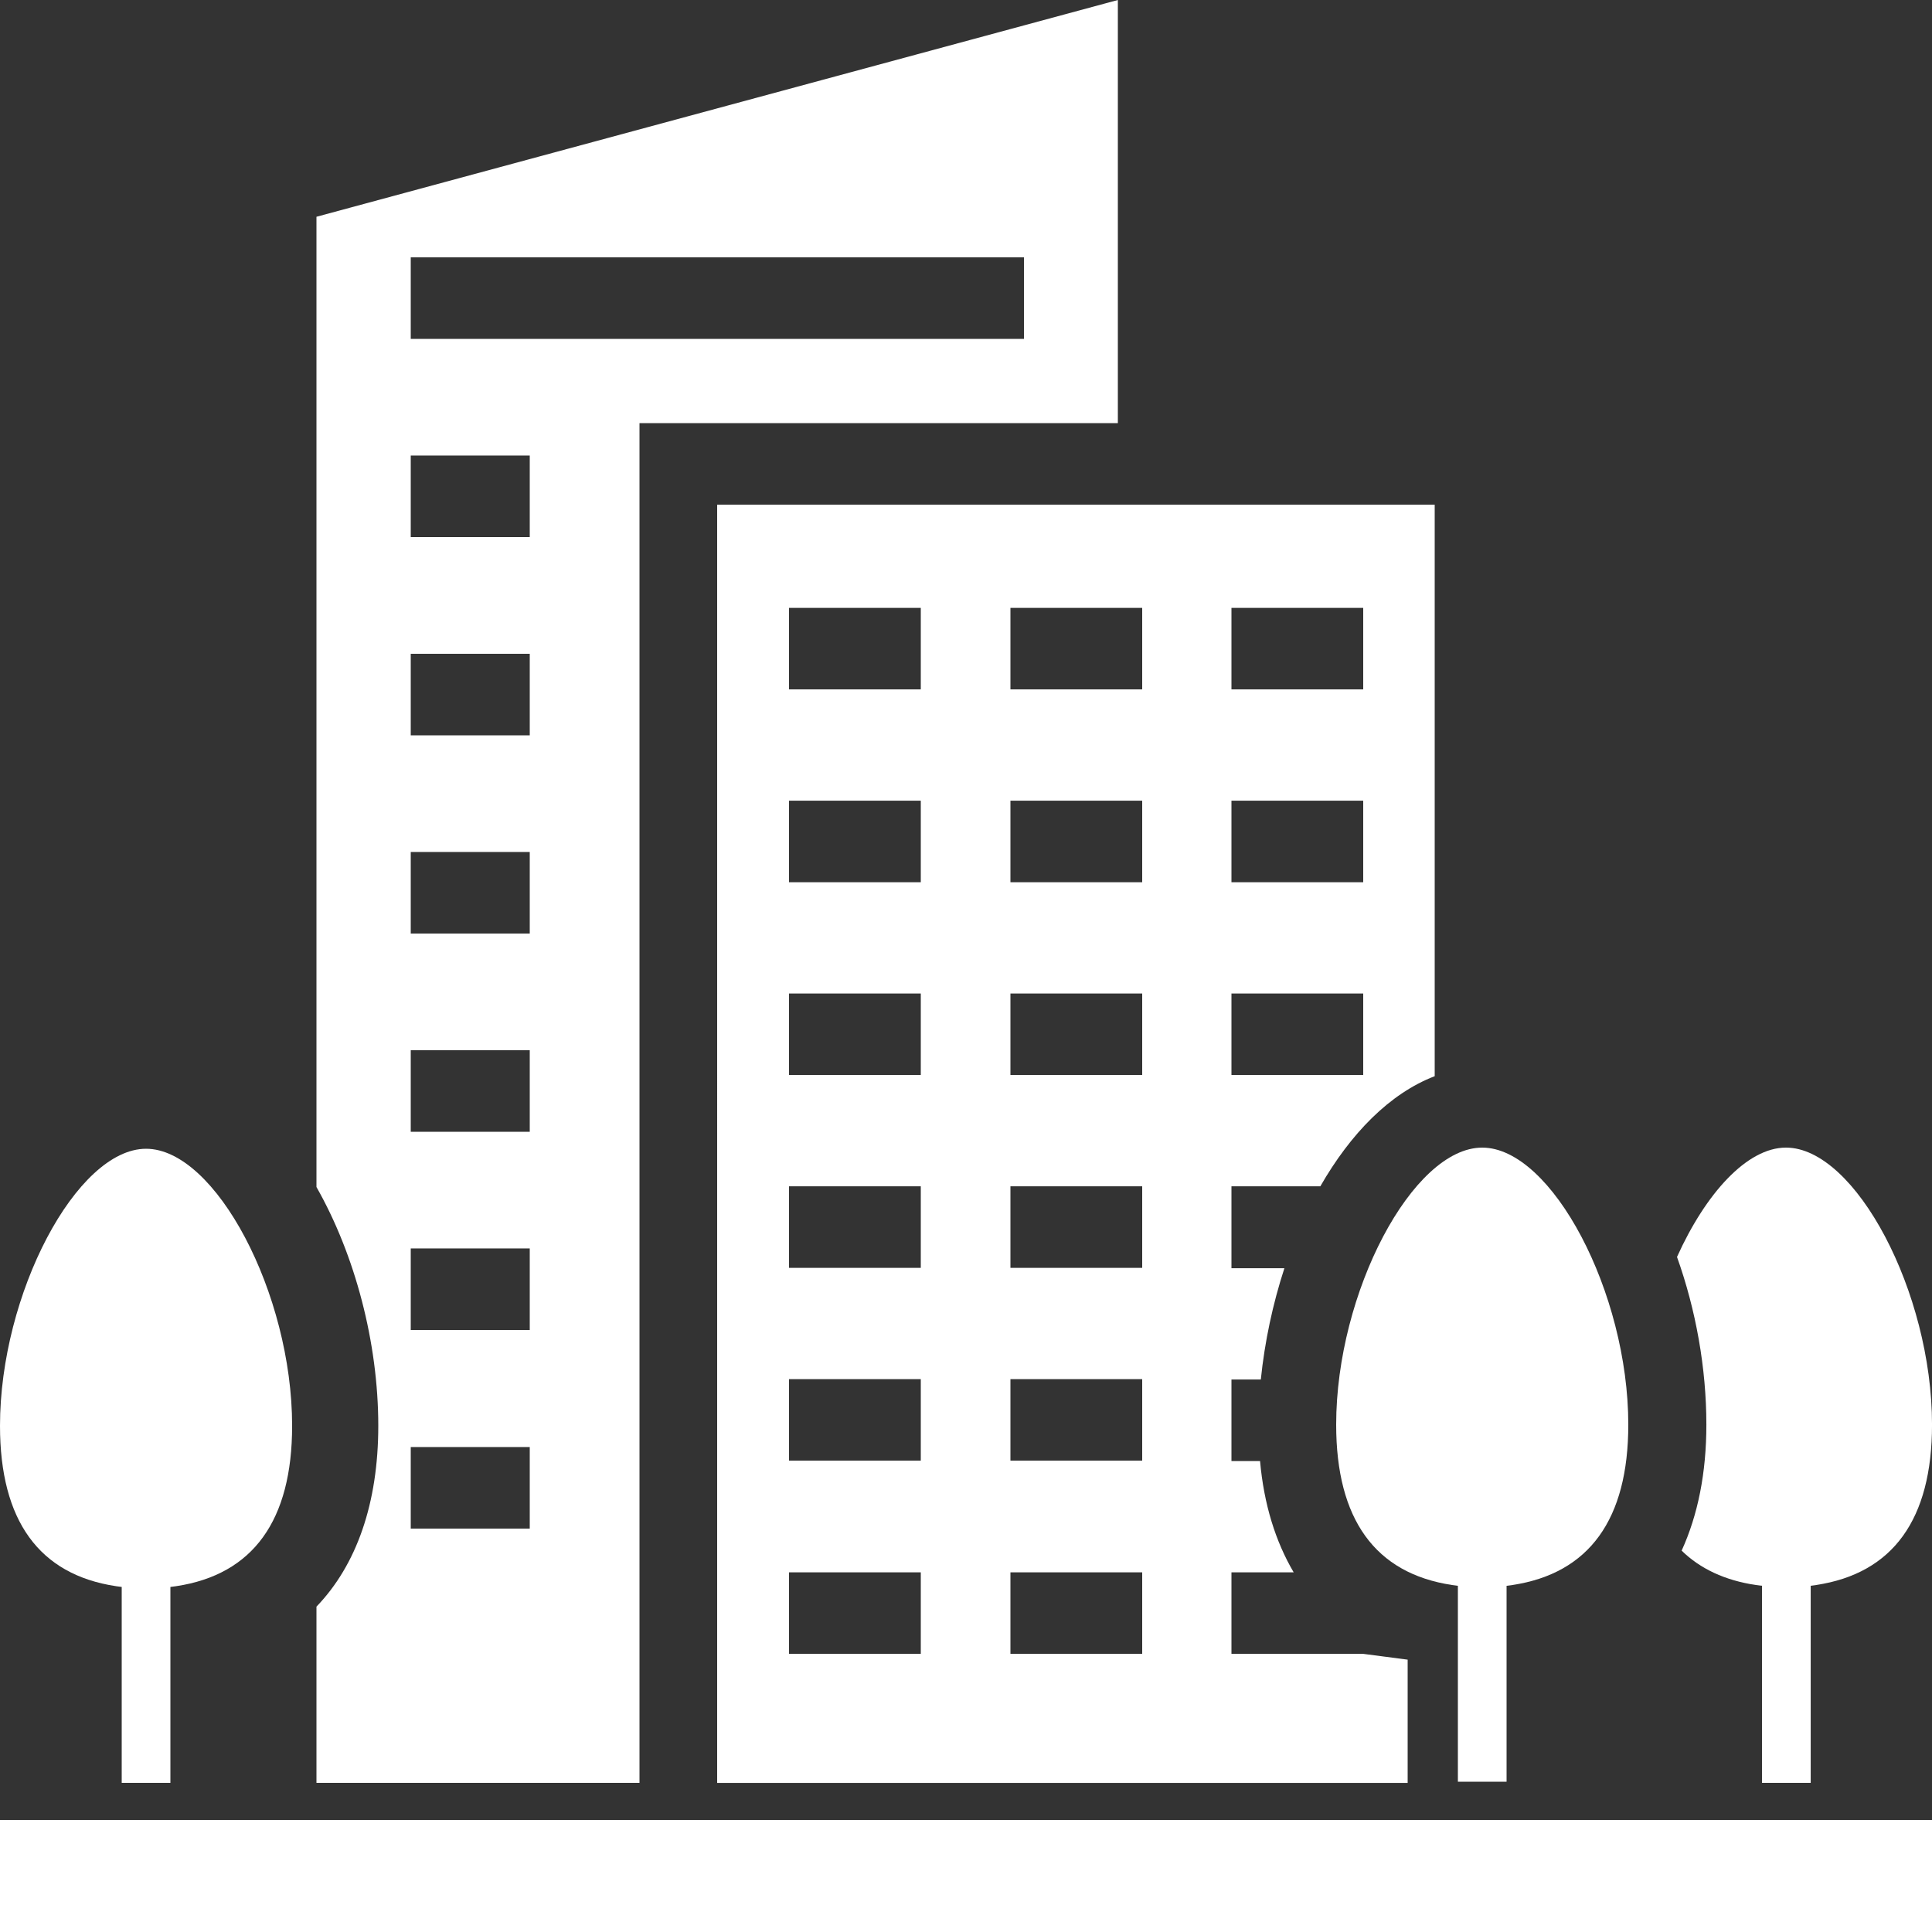
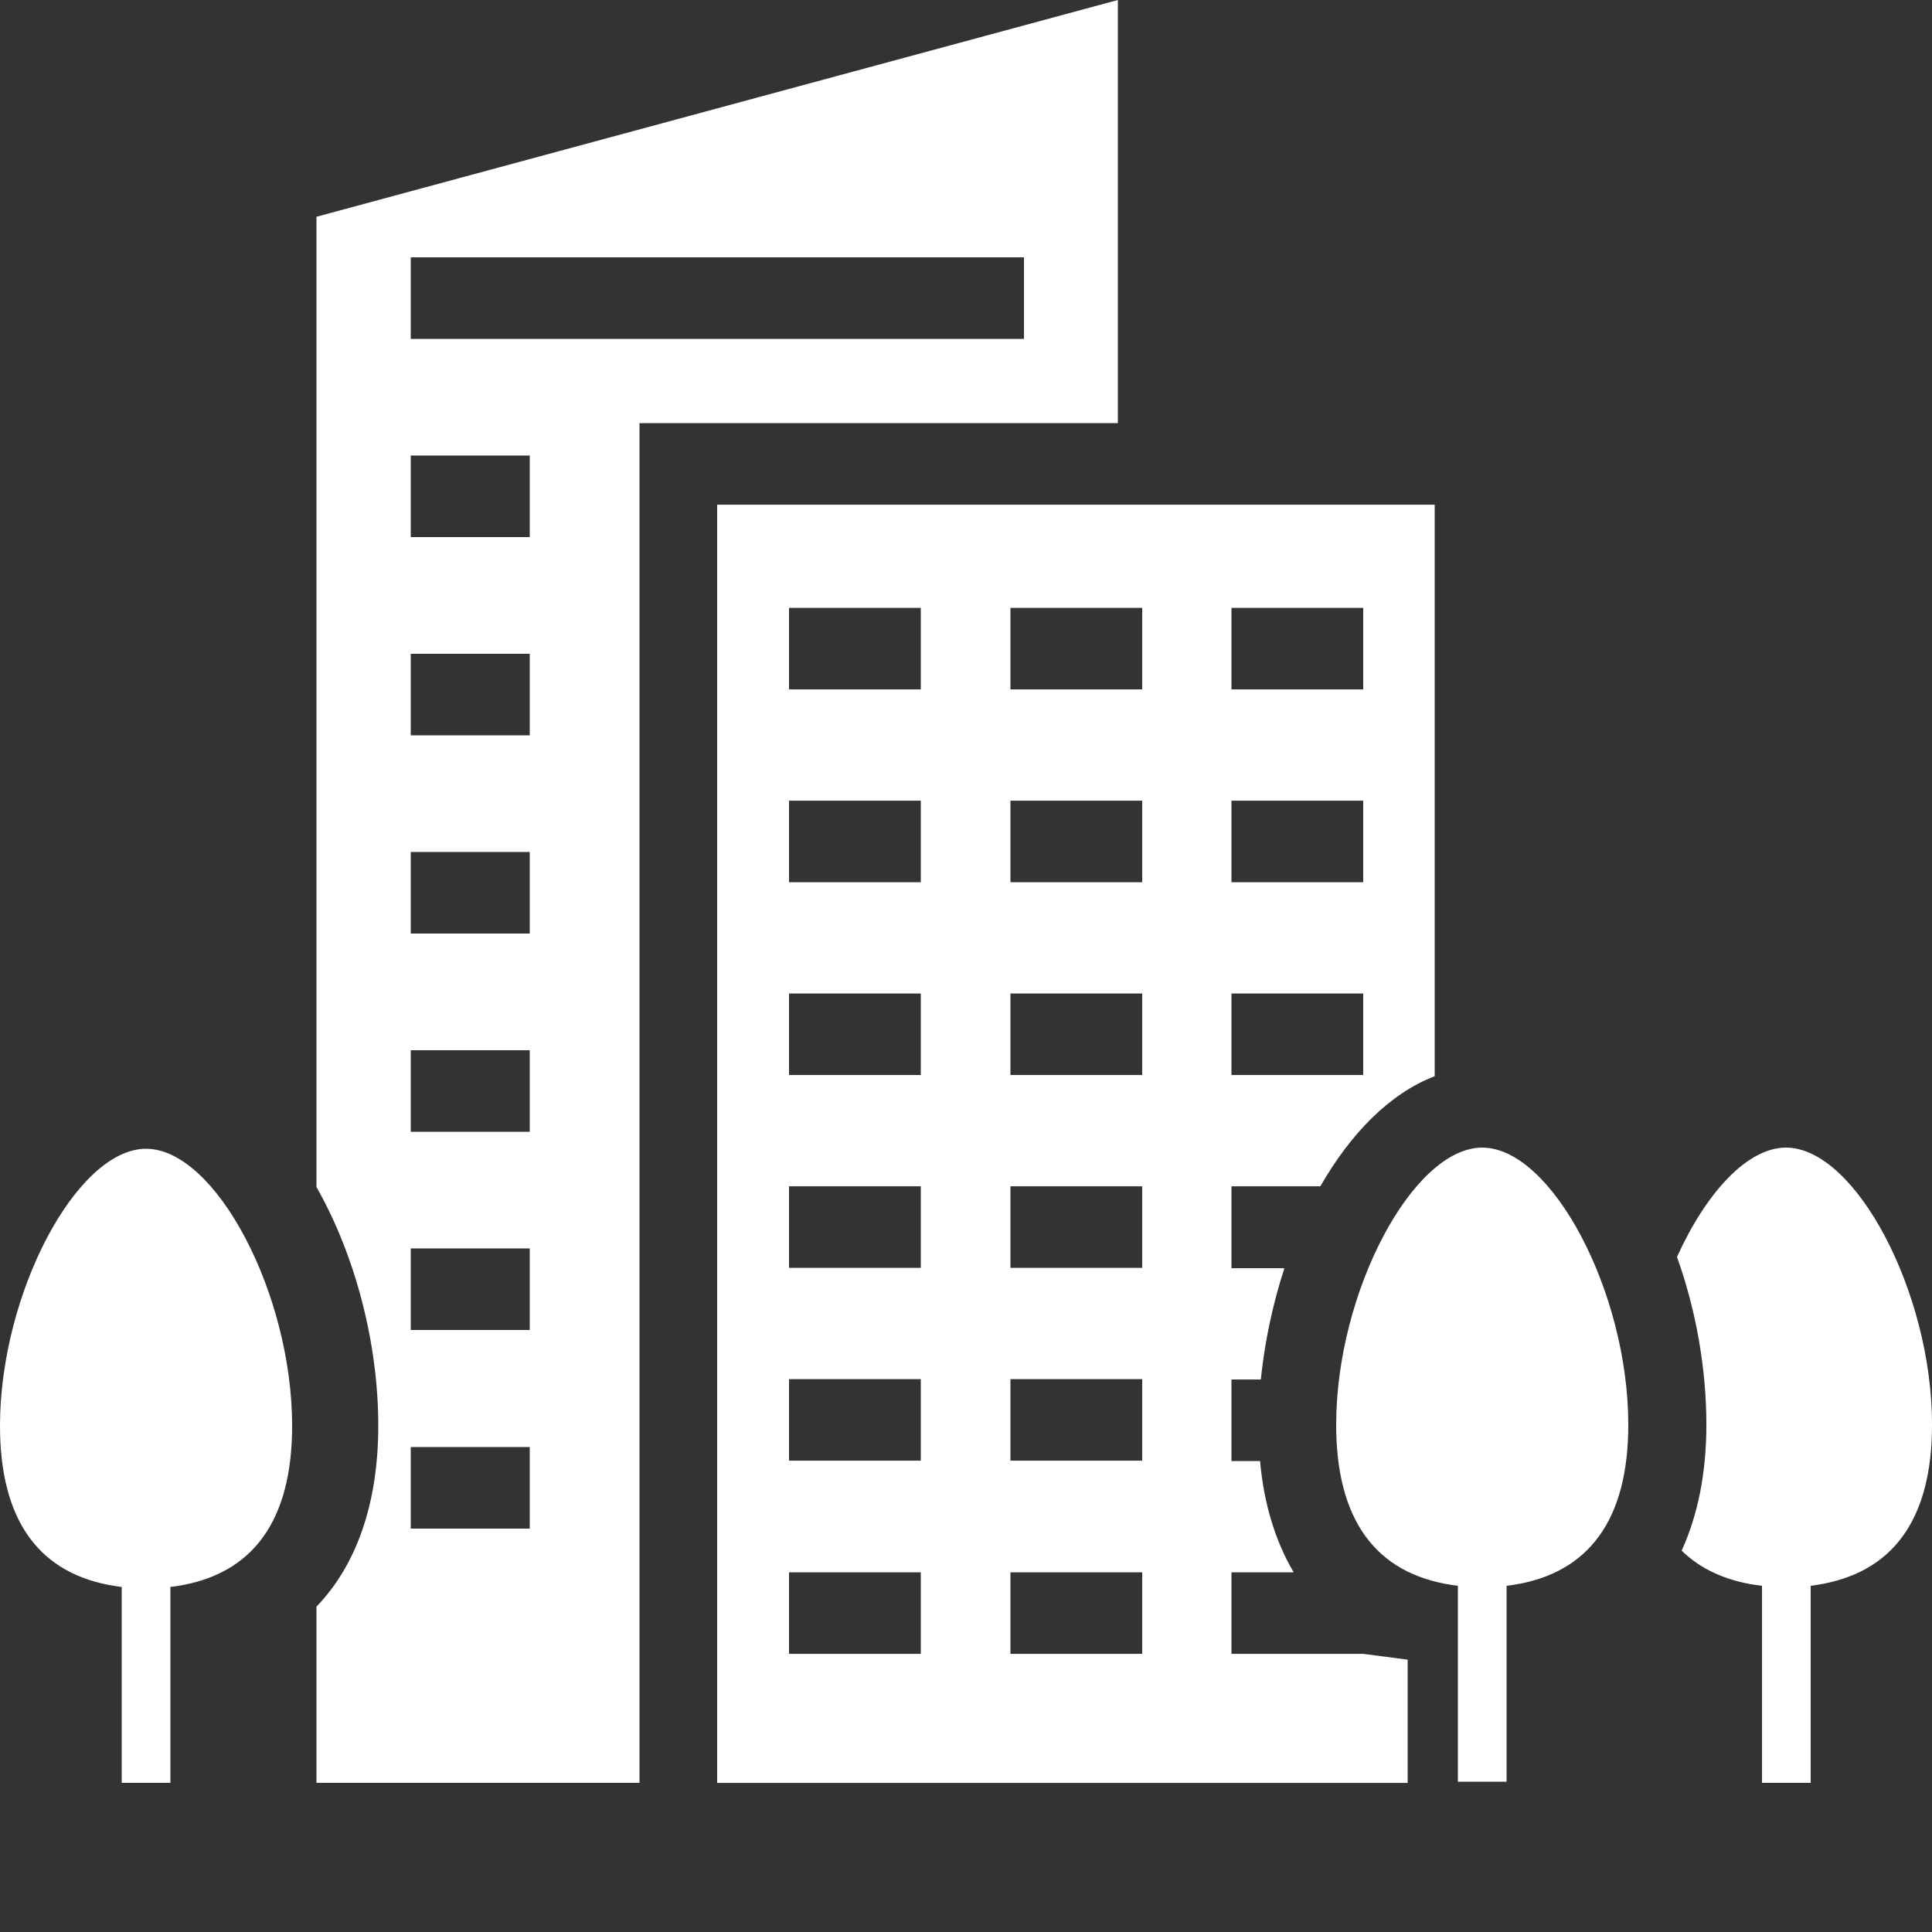
<svg xmlns="http://www.w3.org/2000/svg" width="1200pt" height="1200pt" version="1.1" viewBox="0 0 1200 1200">
  <rect x="0" y="0" width="1200" height="1200" fill="#333333" stroke="none" />
  <path d="m445.44 1107.4h428.88v-76.559l-27.602-3.602h-81.84v-50.641h38.641c-11.281-19.199-18.48-42.238-20.879-69.121h-17.762v-50.637h18.238c2.398-23.52 7.441-47.039 14.641-69.121h-32.879v-50.879h55.199c18.719-32.641 42.961-57.602 71.039-68.398l0.004-354.96h-445.68zm319.44-729.84h81.84v50.641h-81.84zm0 119.76h81.84v50.641h-81.84zm0 119.76h81.84v50.641h-81.84zm-137.28-239.52h81.84v50.641h-81.84zm0 119.76h81.84v50.641h-81.84zm0 119.76h81.84v50.641h-81.84zm0 119.76h81.84v50.641h-81.84zm0 119.76h81.84v50.641h-81.84zm0 120h81.84v50.641h-81.84zm-137.52-599.04h81.84v50.641h-81.84zm0 119.76h81.84v50.641h-81.84zm0 119.76h81.84v50.641h-81.84zm0 119.76h81.84v50.641h-81.84zm0 119.76h81.84l0.004 50.641h-81.84zm0 120h81.84l0.004 50.641h-81.84z" fill="#fff" />
  <path d="m397.2 262.8h297.12v-262.8l-497.76 134.64v602.64c24 42.238 38.398 96.719 38.398 148.32 0 48-13.441 86.398-38.398 112.32v109.44h200.64zm-142.08-102.96h380.88v50.641h-380.88zm73.918 789.6h-73.918v-50.641h73.922zm0-123.36h-73.918v-50.641h73.922zm0-123.12h-73.918v-50.641h73.922zm0-123.12h-73.918v-50.641h73.922zm0-123.12h-73.918v-50.641h73.922zm0-123.12h-73.918v-50.641h73.922z" fill="#fff" />
  <path d="m72 985.2 3.602 0.48v121.68h30.238v-121.68l3.602-0.48c47.762-7.199 72-40.801 72-99.602 0-82.078-47.52-172.08-90.719-172.08-43.203 0-90.723 90.242-90.723 172.08 0 58.797 24.238 92.398 72 99.598z" fill="#fff" />
  <path d="m829.92 884.88c0 58.801 24.238 92.398 72 99.602l3.602 0.48v121.68h30.238v-121.68l3.602-0.48c47.762-7.199 72-40.801 72-99.602 0-82.078-47.52-172.08-90.719-172.08-43.203 0-90.723 90-90.723 172.08z" fill="#fff" />
  <path d="m1044.5 963.12c11.52 11.281 26.879 18.48 46.078 21.359l3.84 0.48v122.4h30.238v-122.4l3.359-0.48c47.762-7.199 72-40.801 72-99.602 0-82.078-47.52-172.08-90.719-172.08-24.238 0-49.922 28.559-67.68 67.922 11.762 32.879 18.238 69.121 18.238 104.16 0.004 29.996-5.277 56.156-15.355 78.238z" fill="#fff" />
-   <path d="m0 1130.4h1200v69.602h-1200z" fill="#fff" />
</svg>